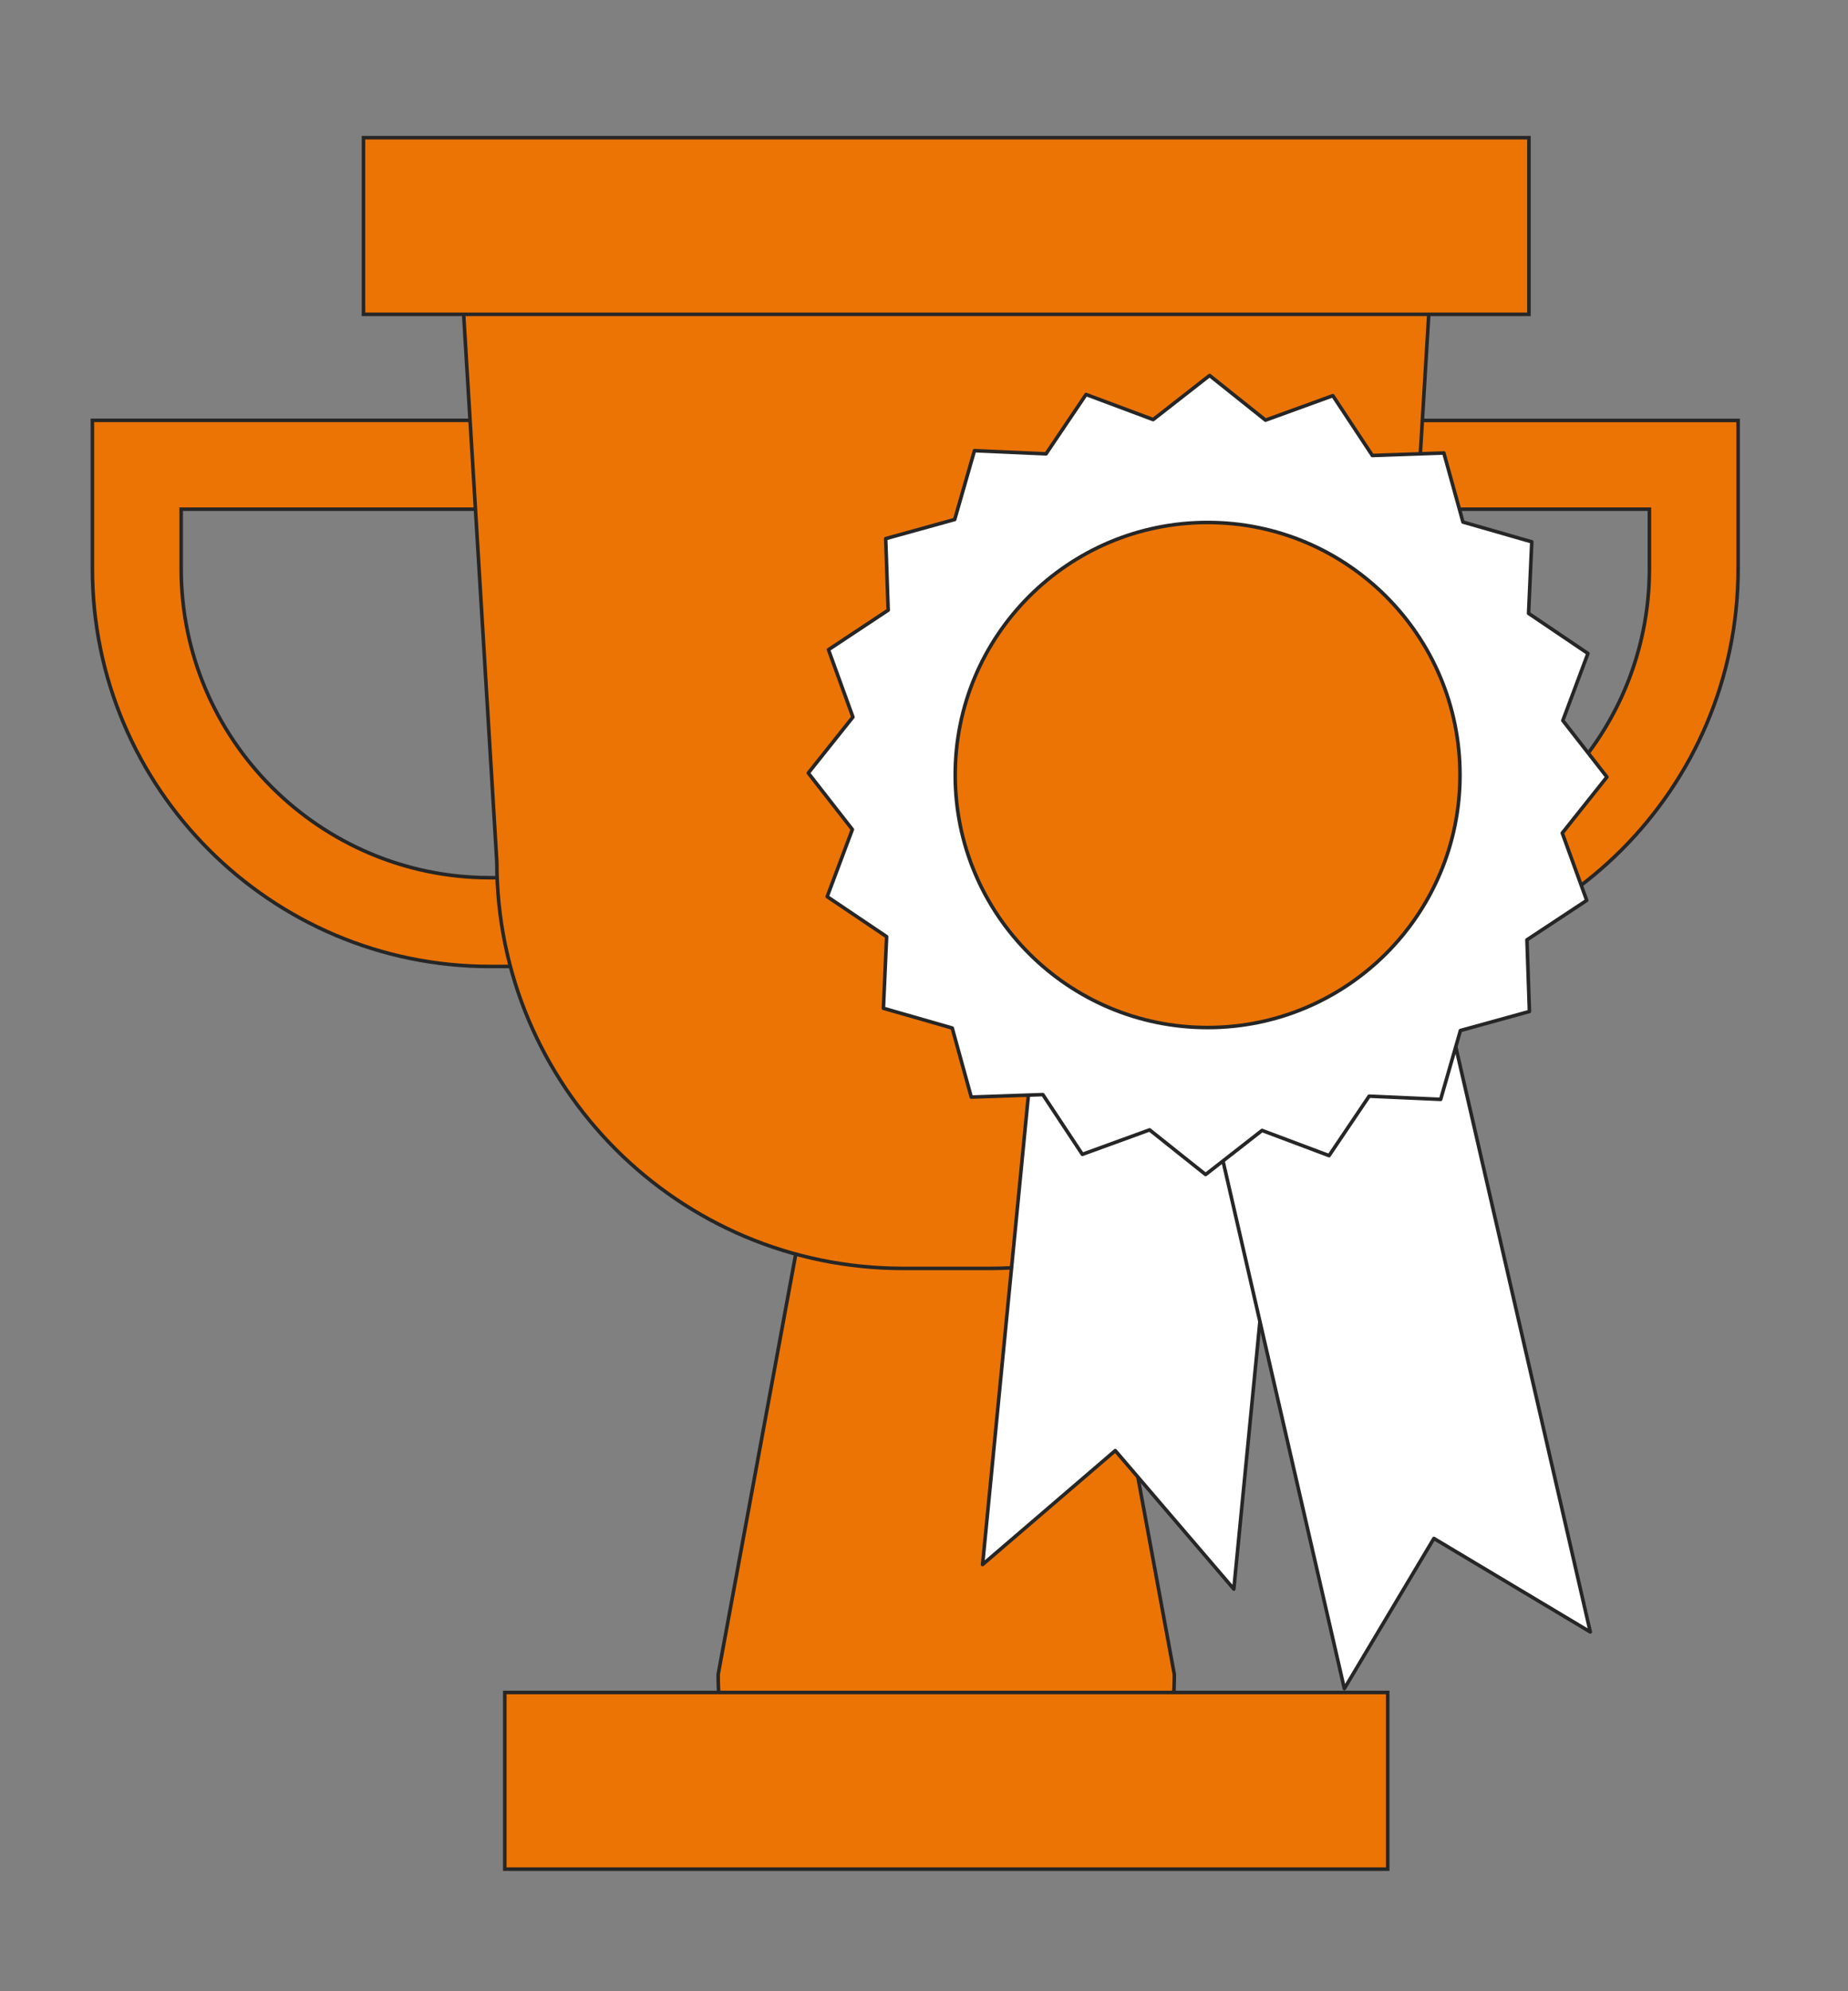
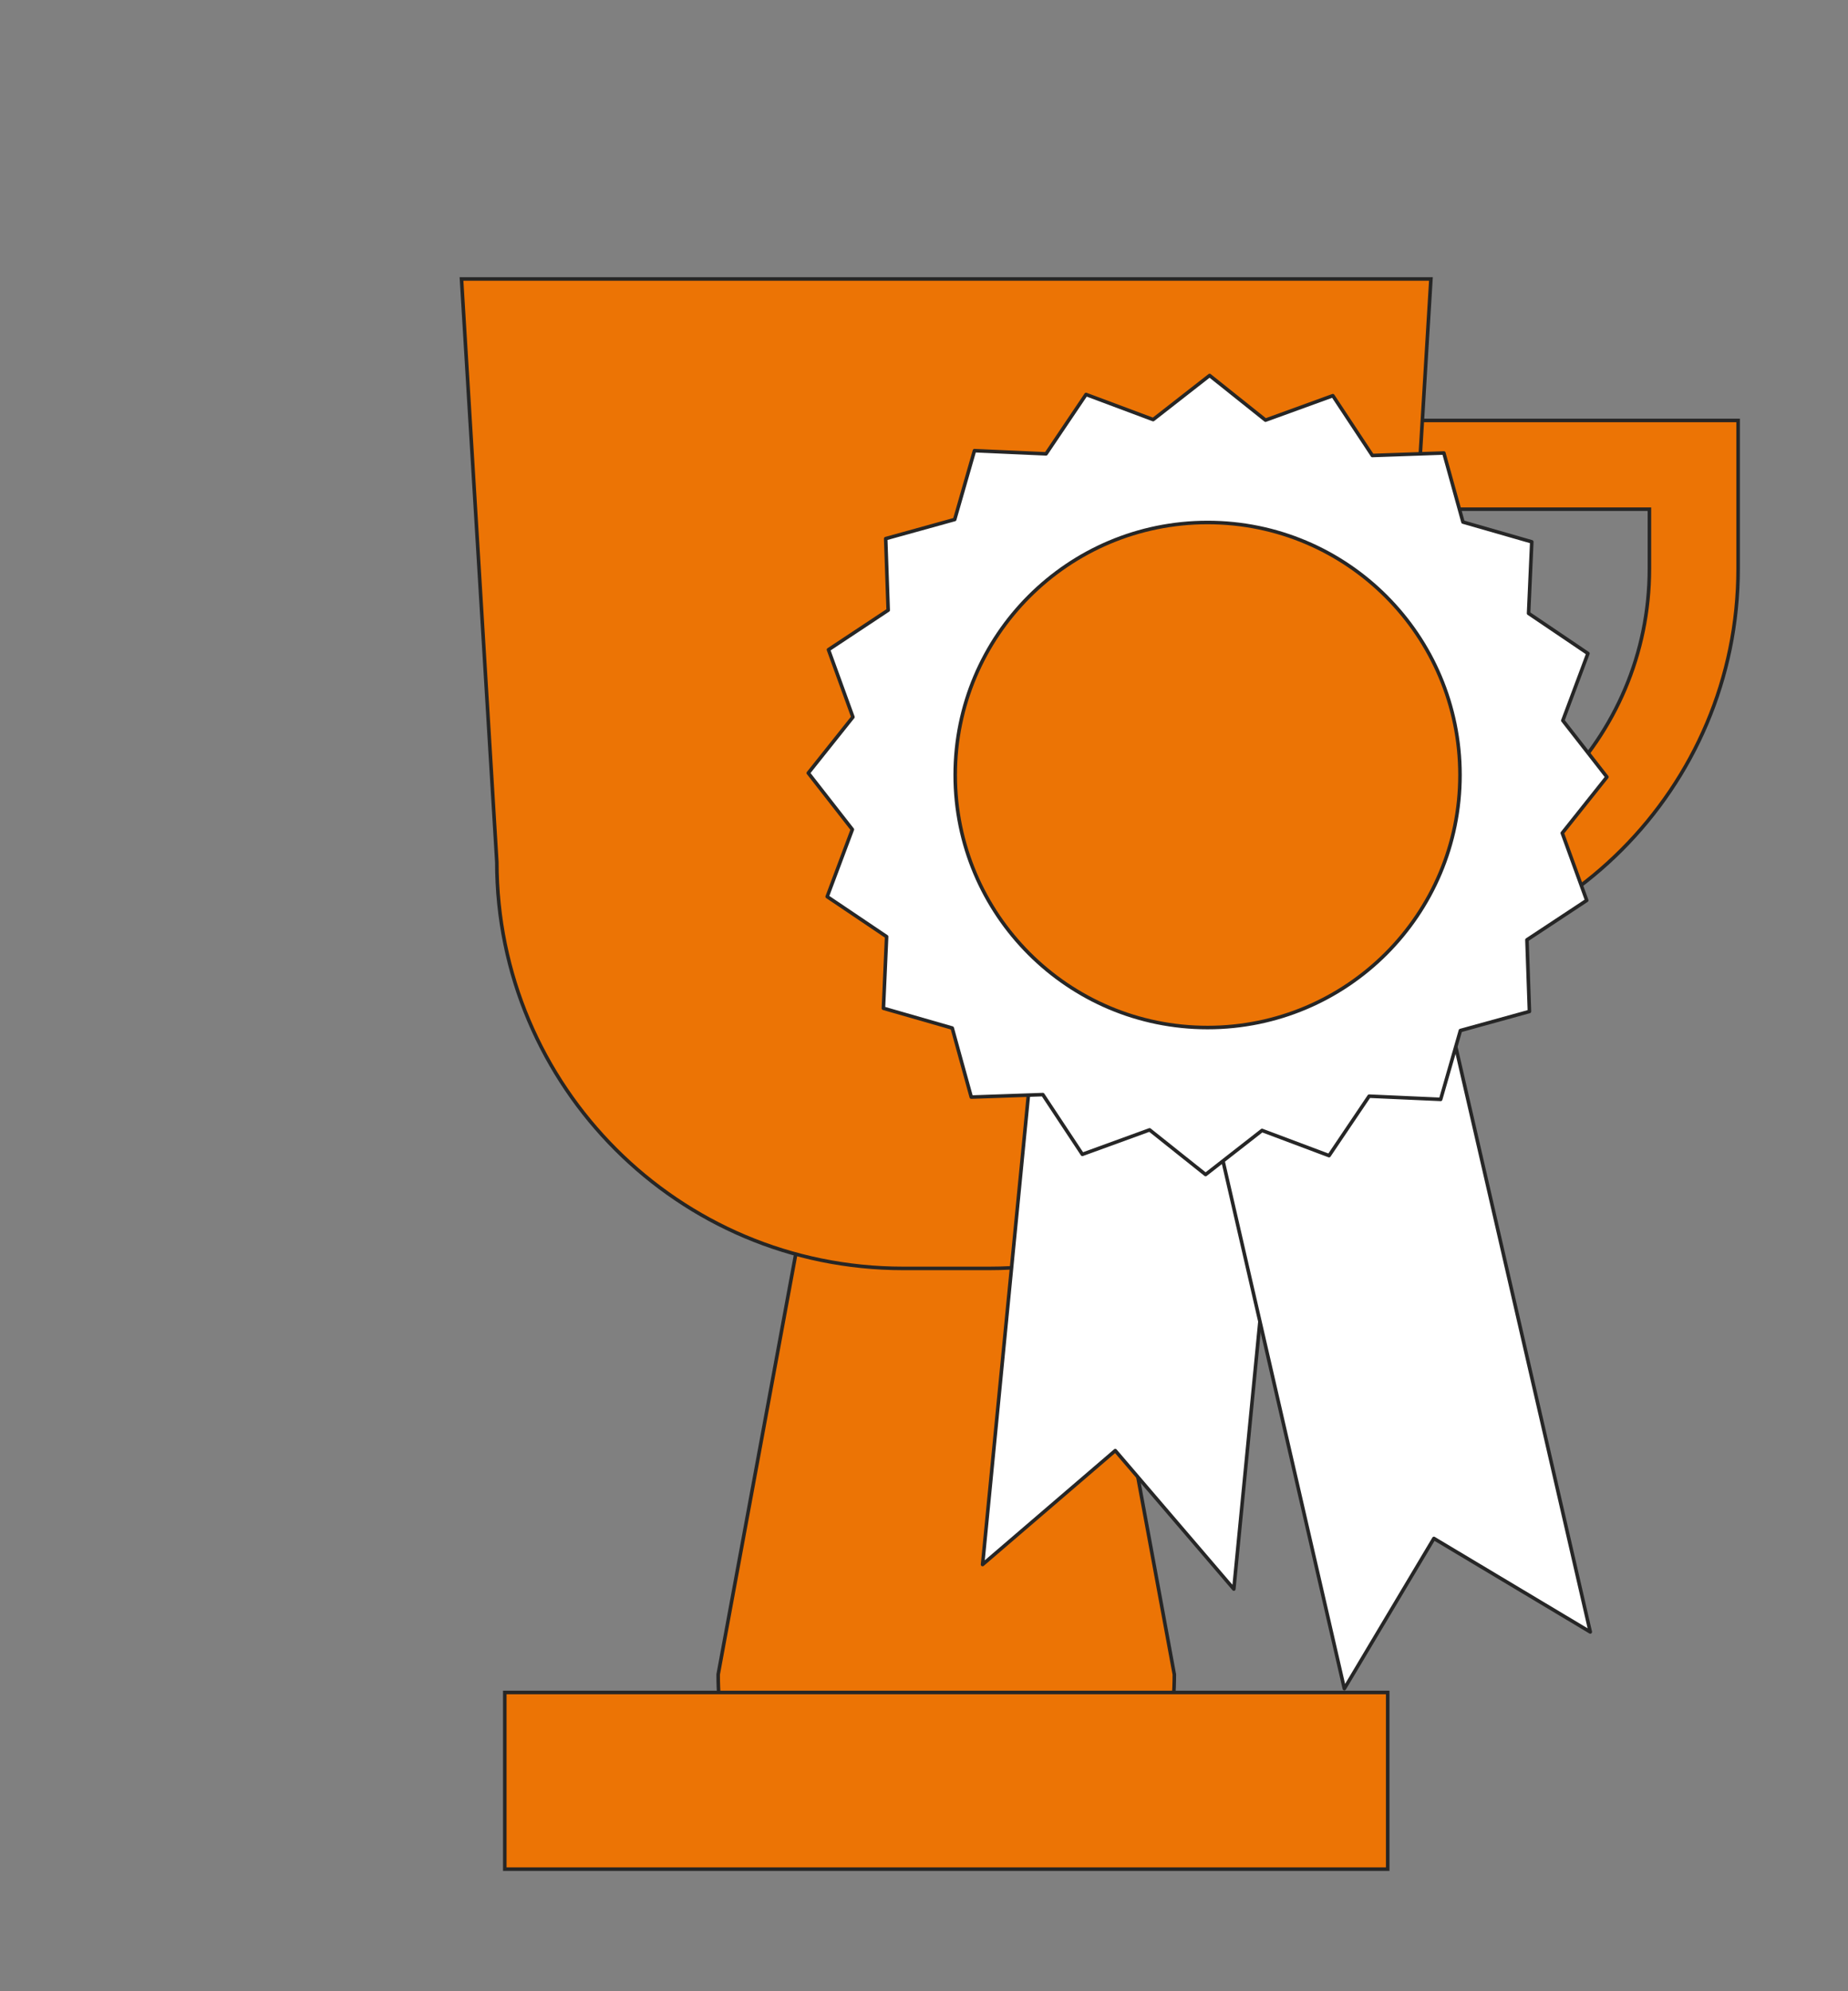
<svg xmlns="http://www.w3.org/2000/svg" id="Ebene_1" data-name="Ebene 1" viewBox="0 0 260 280">
  <rect x="0" y="0" width="260" height="280" fill="#808080" stroke="none" />
  <defs>
    <style>
      .cls-1 {
        fill: #fff;
      }

      .cls-1, .cls-2, .cls-3 {
        stroke: #262626;
        stroke-width: .5px;
      }

      .cls-1, .cls-3 {
        stroke-linecap: round;
        stroke-linejoin: round;
      }

      .cls-2 {
        stroke-miterlimit: 10;
      }

      .cls-2, .cls-3 {
        fill: #ec7405;
      }
    </style>
  </defs>
-   <path class="cls-2" d="M75.17,135.9h-6.24c-30.84,0-55.93-25.09-55.93-55.93v-20.86h62.17v12.49H25.49v8.37c0,23.96,19.49,43.45,43.45,43.45h6.24v12.49Z" />
  <path class="cls-2" d="M188.61,135.9c-3.45,0-6.24-2.8-6.24-6.24s2.79-6.24,6.24-6.24c23.96,0,43.45-19.49,43.45-43.45v-8.37h-43.45c-3.45,0-6.24-2.8-6.24-6.24s2.79-6.24,6.24-6.24h55.93v20.86c0,30.84-25.09,55.93-55.93,55.93Z" />
  <path class="cls-2" d="M114.72,161.33h36.81l13.69,74.13c0,9.63-2.84,17.44-12.47,17.44h-39.24c-9.63,0-12.47-7.81-12.47-17.44l13.69-74.13Z" />
  <rect class="cls-2" x="71.02" y="237.99" width="124.22" height="24.84" />
  <path class="cls-2" d="M139.21,178.36h-12.17c-31.56,0-57.14-25.58-57.14-57.14l-4.97-81.99h136.39l-4.97,81.99c0,31.56-25.58,57.14-57.14,57.14Z" />
-   <rect class="cls-2" x="51.14" y="19.36" width="163.97" height="24.84" />
  <g>
    <polygon class="cls-1" points="173.59 223.45 156.91 203.98 138.24 220 148.6 113.97 183.94 117.42 173.59 223.45" />
    <polygon class="cls-1" points="223.74 229.48 201.74 216.33 189.14 237.45 165.25 133.62 199.86 125.66 223.74 229.48" />
    <polygon class="cls-1" points="162.24 59 170.18 52.8 178.05 59.08 187.52 55.64 193.08 64.05 203.14 63.7 205.83 73.41 215.51 76.19 215.06 86.25 223.41 91.89 219.88 101.32 226.08 109.26 219.8 117.14 223.24 126.61 214.83 132.16 215.18 142.23 205.47 144.91 202.69 154.59 192.63 154.14 186.99 162.5 177.56 158.96 169.62 165.16 161.74 158.88 152.28 162.32 146.72 153.92 136.65 154.27 133.97 144.56 124.29 141.78 124.74 131.71 116.38 126.08 119.92 116.64 113.72 108.7 120 100.83 116.56 91.36 124.96 85.8 124.61 75.74 134.32 73.05 137.1 63.37 147.17 63.82 152.8 55.47 162.24 59" />
    <circle class="cls-3" cx="169.9" cy="108.98" r="35.51" />
  </g>
</svg>